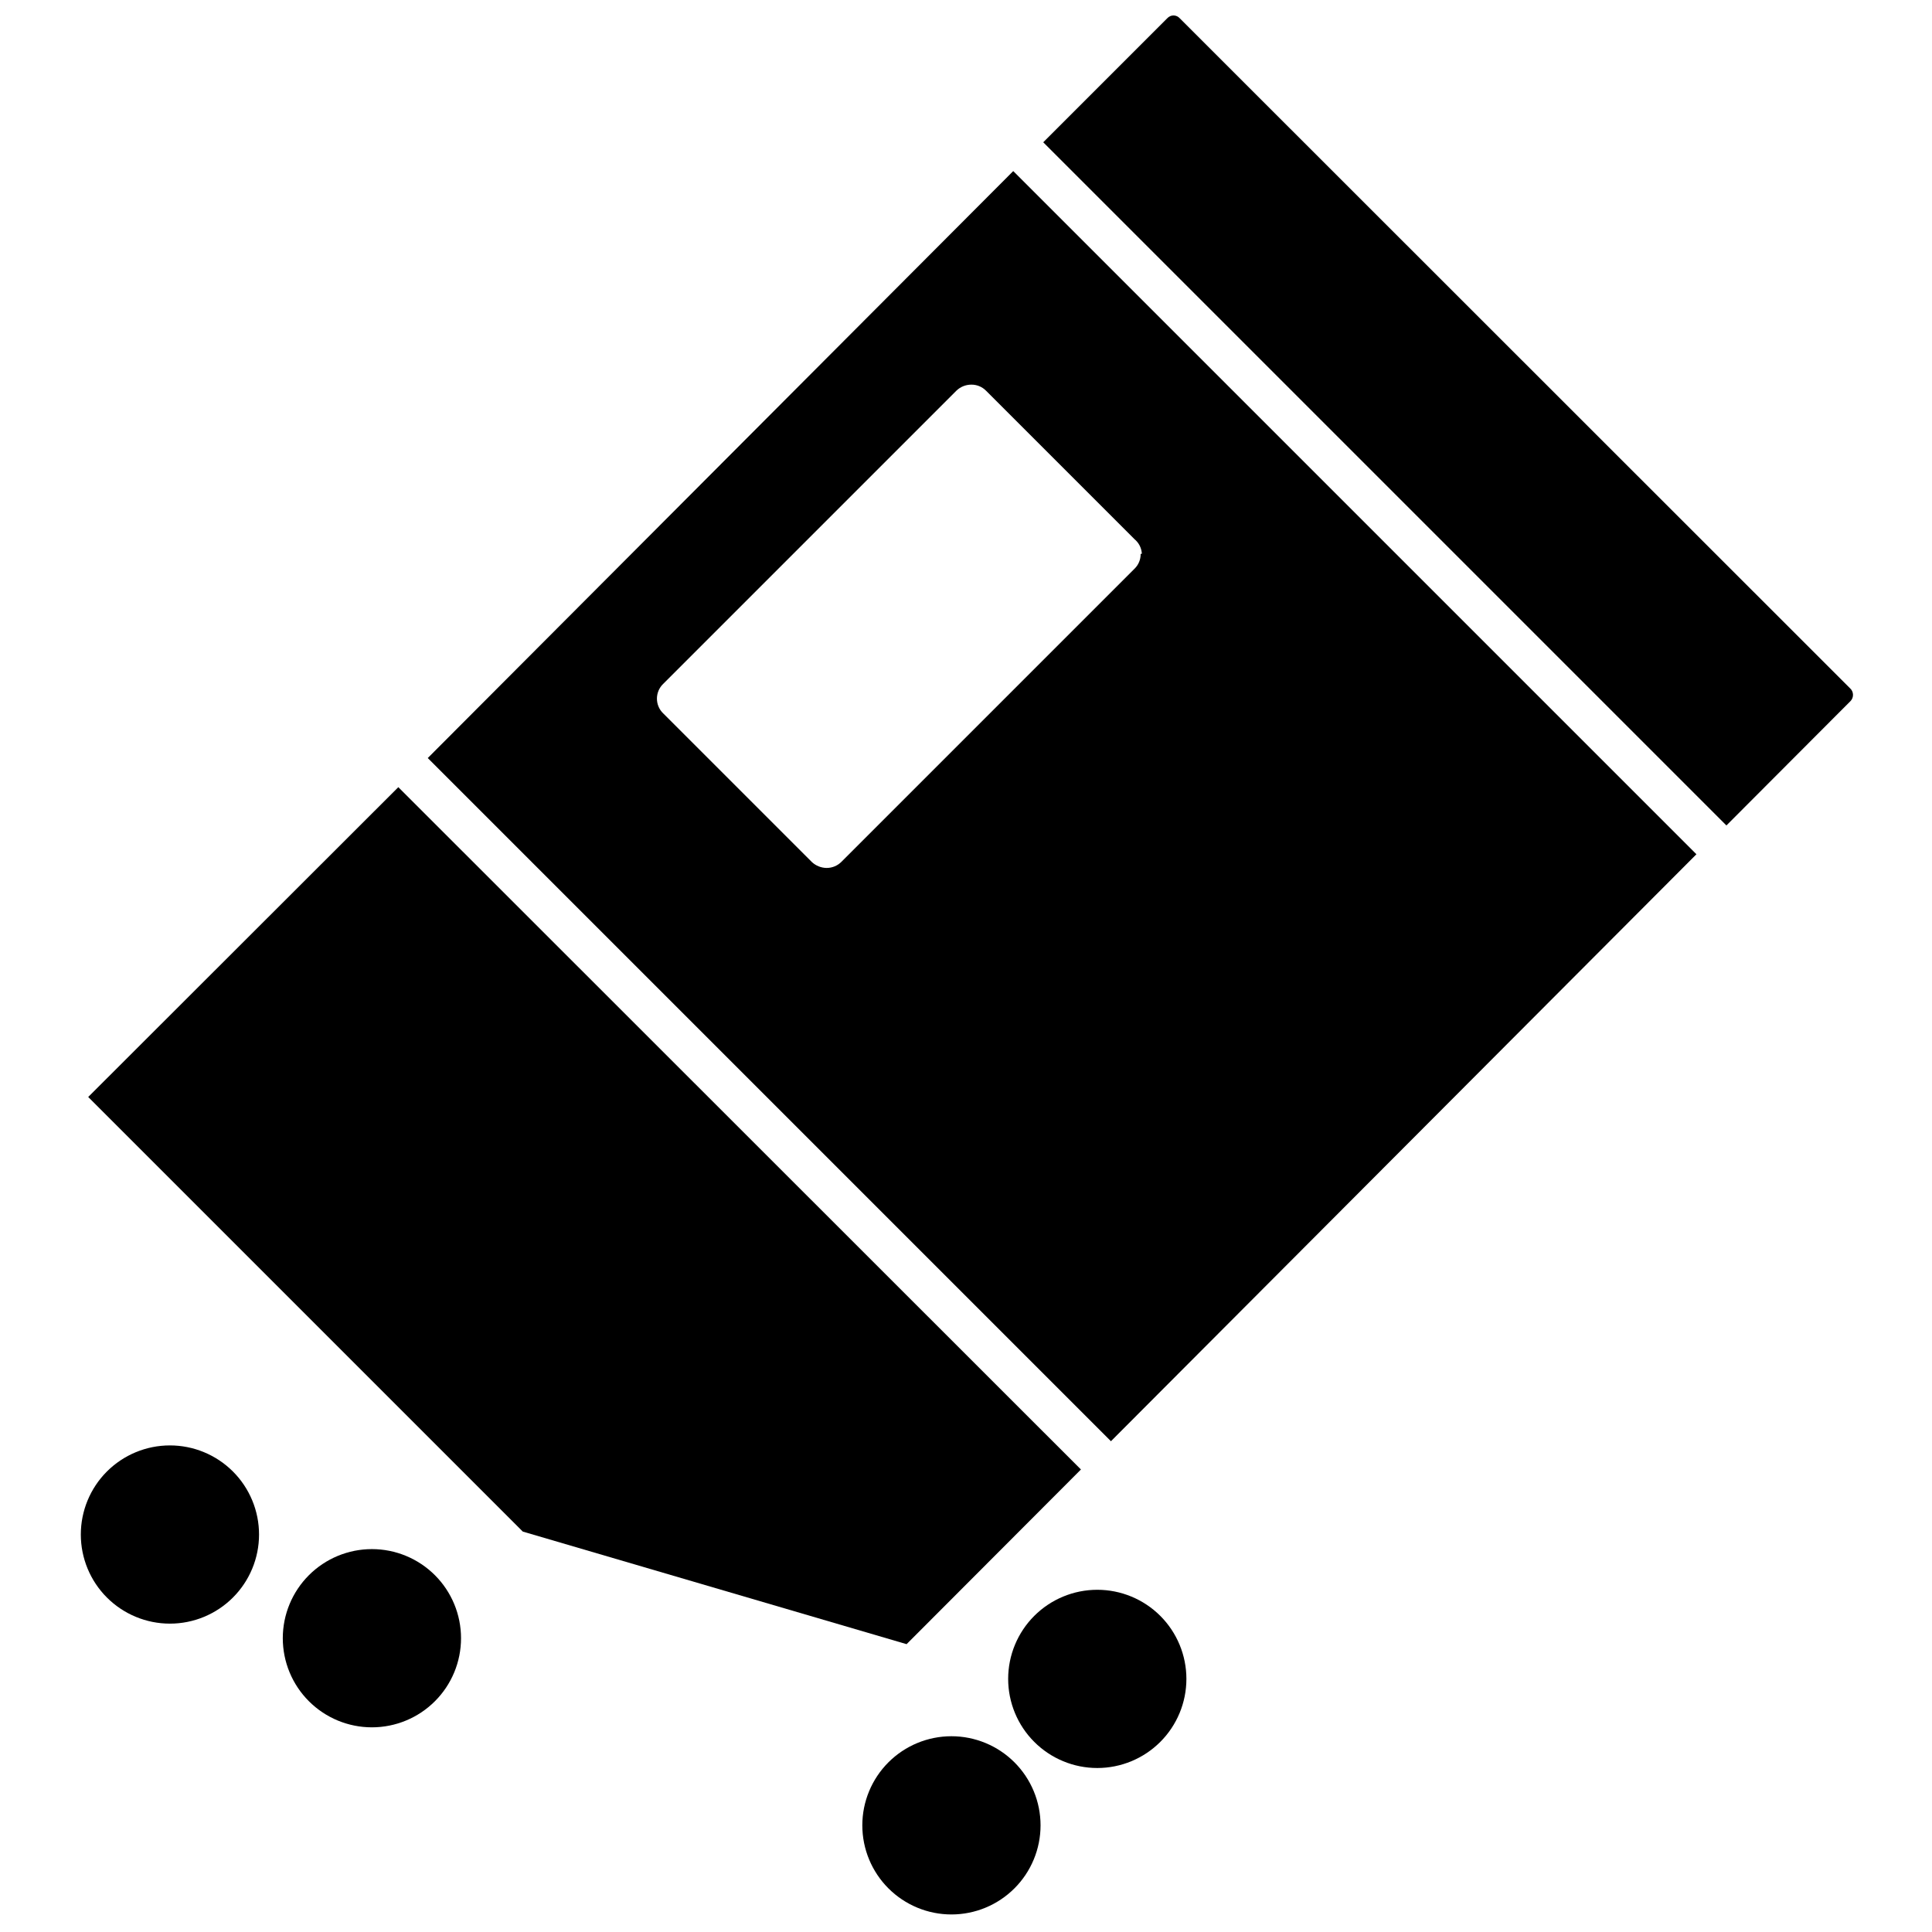
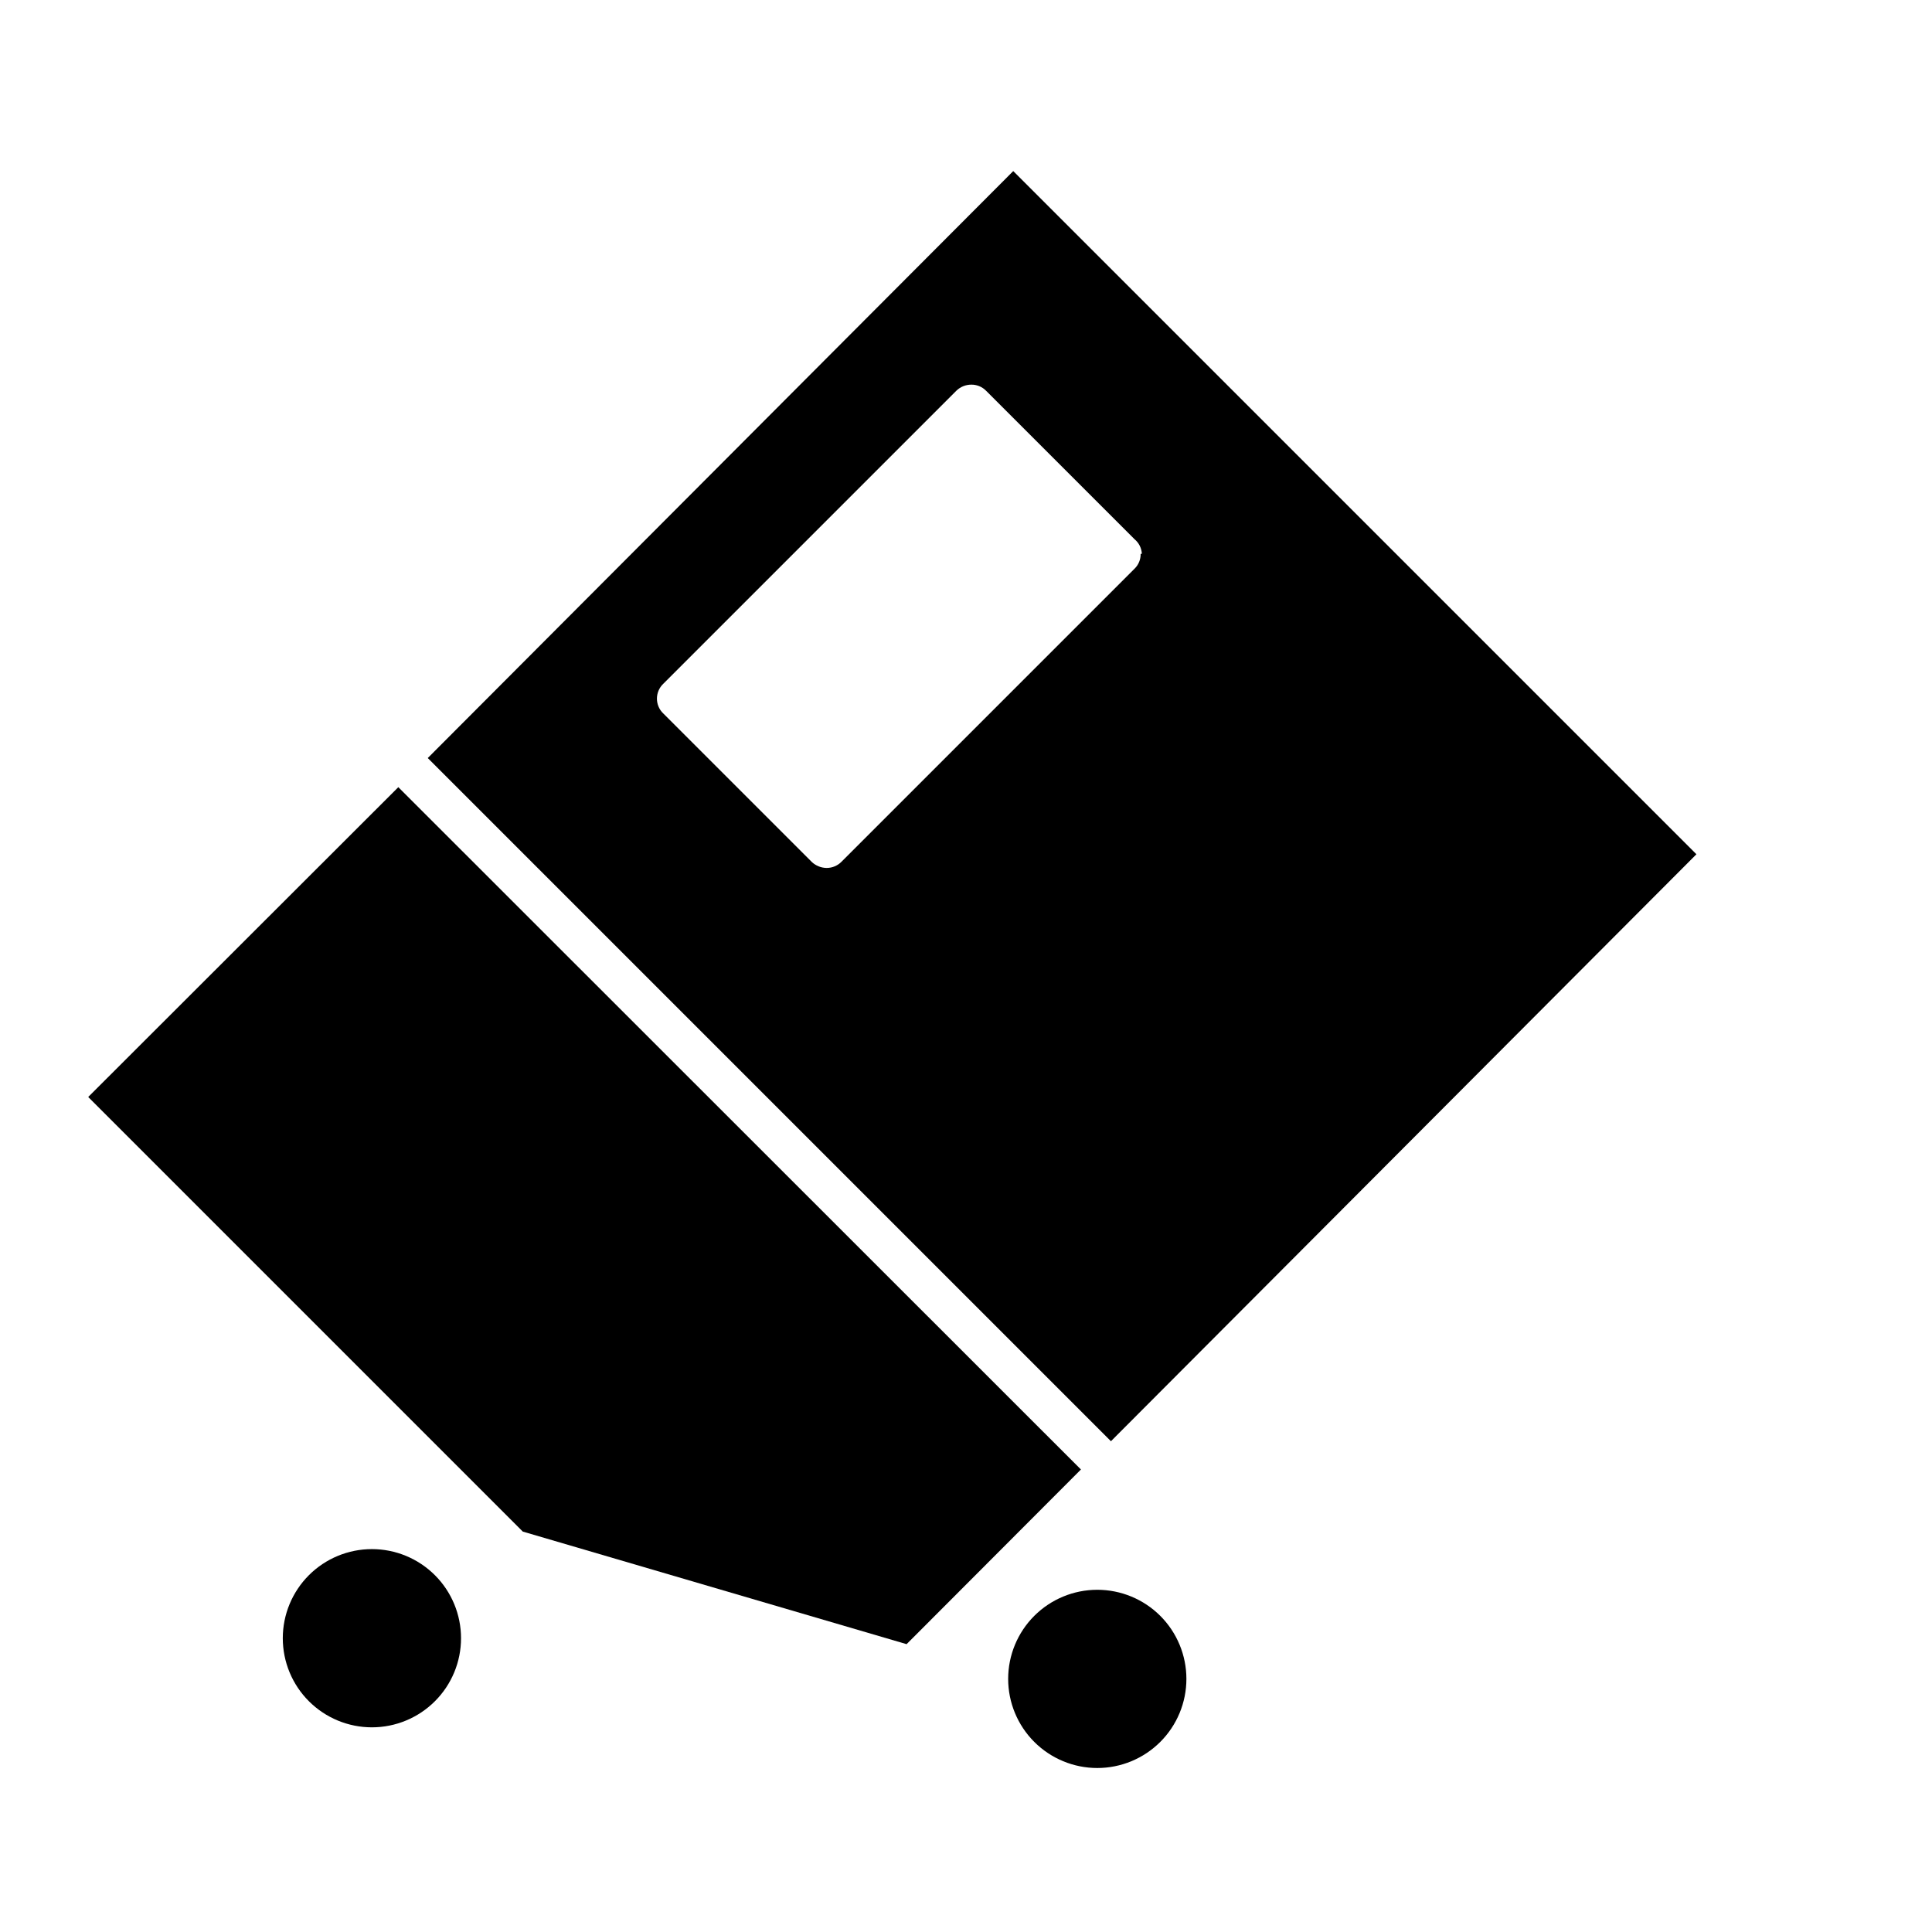
<svg xmlns="http://www.w3.org/2000/svg" width="800px" height="800px" version="1.1" viewBox="144 144 512 512">
  <defs>
    <clipPath id="b">
      <path d="m420 148.09h216v214.91h-216z" />
    </clipPath>
    <clipPath id="a">
-       <path d="m372 604h48v47.902h-48z" />
-     </clipPath>
+       </clipPath>
  </defs>
  <path d="m430.46 533.43-180.9-180.82-82.184 82.105 115.17 115.17 101.71 29.836z" />
  <g clip-path="url(#b)">
-     <path d="m634.27 326.39-177.67-177.59c-0.418-0.445-1-0.703-1.613-0.703s-1.195 0.258-1.613 0.703l-32.906 32.906 181.05 181.05 32.906-32.984v0.004c0.438-0.465 0.668-1.09 0.637-1.727-0.027-0.637-0.312-1.238-0.793-1.66z" />
-   </g>
+     </g>
  <path d="m257.36 344.89 181.05 181.05 155.16-155.55-181.05-181.05zm188.93-54.082h-0.004c0.02 1.445-0.551 2.84-1.574 3.859l-77.695 77.695c-1.039 1.059-2.457 1.652-3.938 1.652-1.461-0.012-2.867-0.574-3.934-1.574l-39.359-39.359h-0.004c-1.078-1.023-1.688-2.449-1.688-3.938 0-1.484 0.609-2.91 1.688-3.934l77.699-77.699c1.059-1.012 2.469-1.578 3.934-1.574 1.445-0.016 2.84 0.551 3.859 1.574l39.359 39.359v0.004c1.172 0.949 1.883 2.352 1.969 3.856z" />
  <path d="m242.56 554.53c-6.266 0-12.27 2.488-16.699 6.914-4.43 4.43-6.918 10.438-6.918 16.699 0 6.266 2.488 12.273 6.918 16.699 4.43 4.43 10.434 6.918 16.699 6.918 6.262 0 12.27-2.488 16.699-6.918 4.43-4.426 6.918-10.434 6.918-16.699 0-6.262-2.488-12.27-6.918-16.699-4.43-4.426-10.438-6.914-16.699-6.914z" />
  <path d="m434.79 565.31c-6.262 0-12.27 2.488-16.699 6.914-4.43 4.43-6.918 10.438-6.918 16.699 0 6.266 2.488 12.273 6.918 16.699 4.43 4.43 10.438 6.918 16.699 6.918s12.27-2.488 16.699-6.918c4.43-4.426 6.918-10.434 6.918-16.699 0-6.262-2.488-12.27-6.918-16.699-4.43-4.426-10.438-6.914-16.699-6.914z" />
  <g clip-path="url(#a)">
-     <path d="m396.14 604.12c-6.262 0-12.27 2.488-16.699 6.914-4.43 4.43-6.918 10.438-6.918 16.699 0 6.266 2.488 12.273 6.918 16.699 4.43 4.43 10.438 6.918 16.699 6.918 6.266 0 12.27-2.488 16.699-6.918 4.43-4.426 6.918-10.434 6.918-16.699 0-6.262-2.488-12.27-6.918-16.699-4.43-4.426-10.434-6.914-16.699-6.914z" />
-   </g>
-   <path d="m189.03 527.05c-6.262 0-12.27 2.488-16.699 6.914-4.43 4.43-6.914 10.438-6.914 16.699 0 6.266 2.484 12.27 6.914 16.699 4.43 4.43 10.438 6.918 16.699 6.918 6.266 0 12.27-2.488 16.699-6.918 4.43-4.43 6.918-10.434 6.918-16.699 0-6.262-2.488-12.27-6.918-16.699-4.43-4.426-10.434-6.914-16.699-6.914z" />
+     </g>
</svg>